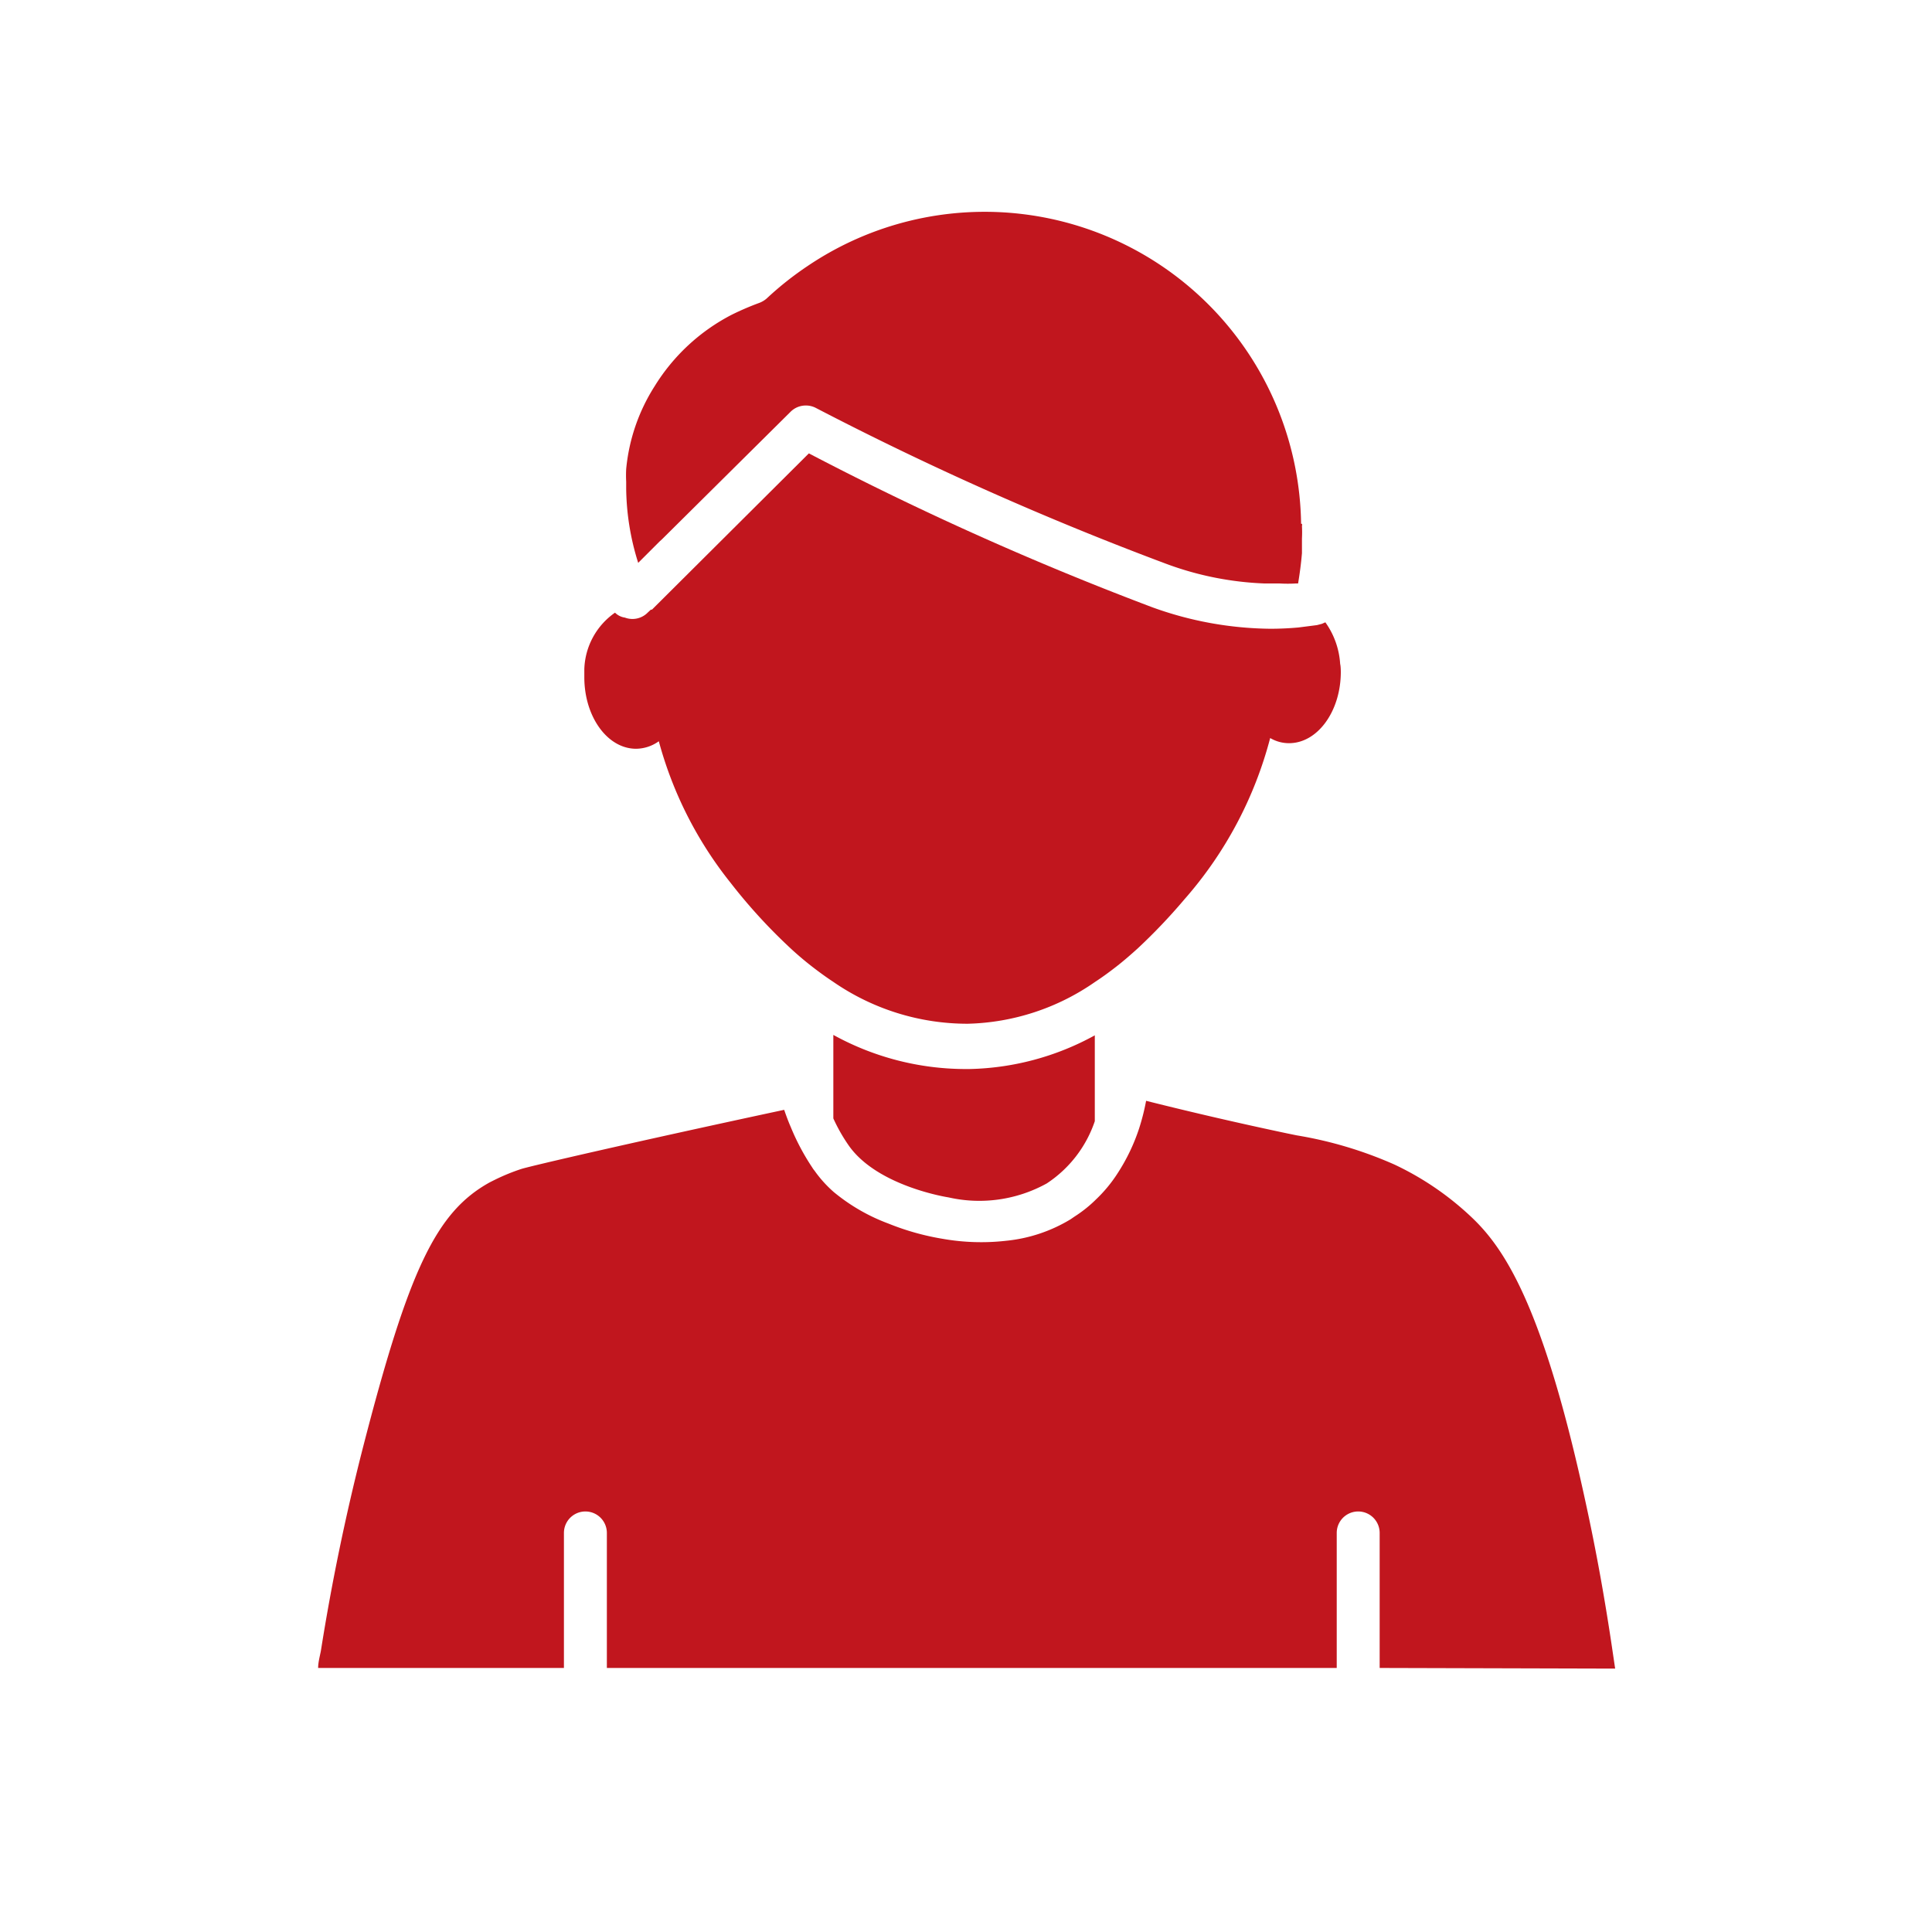
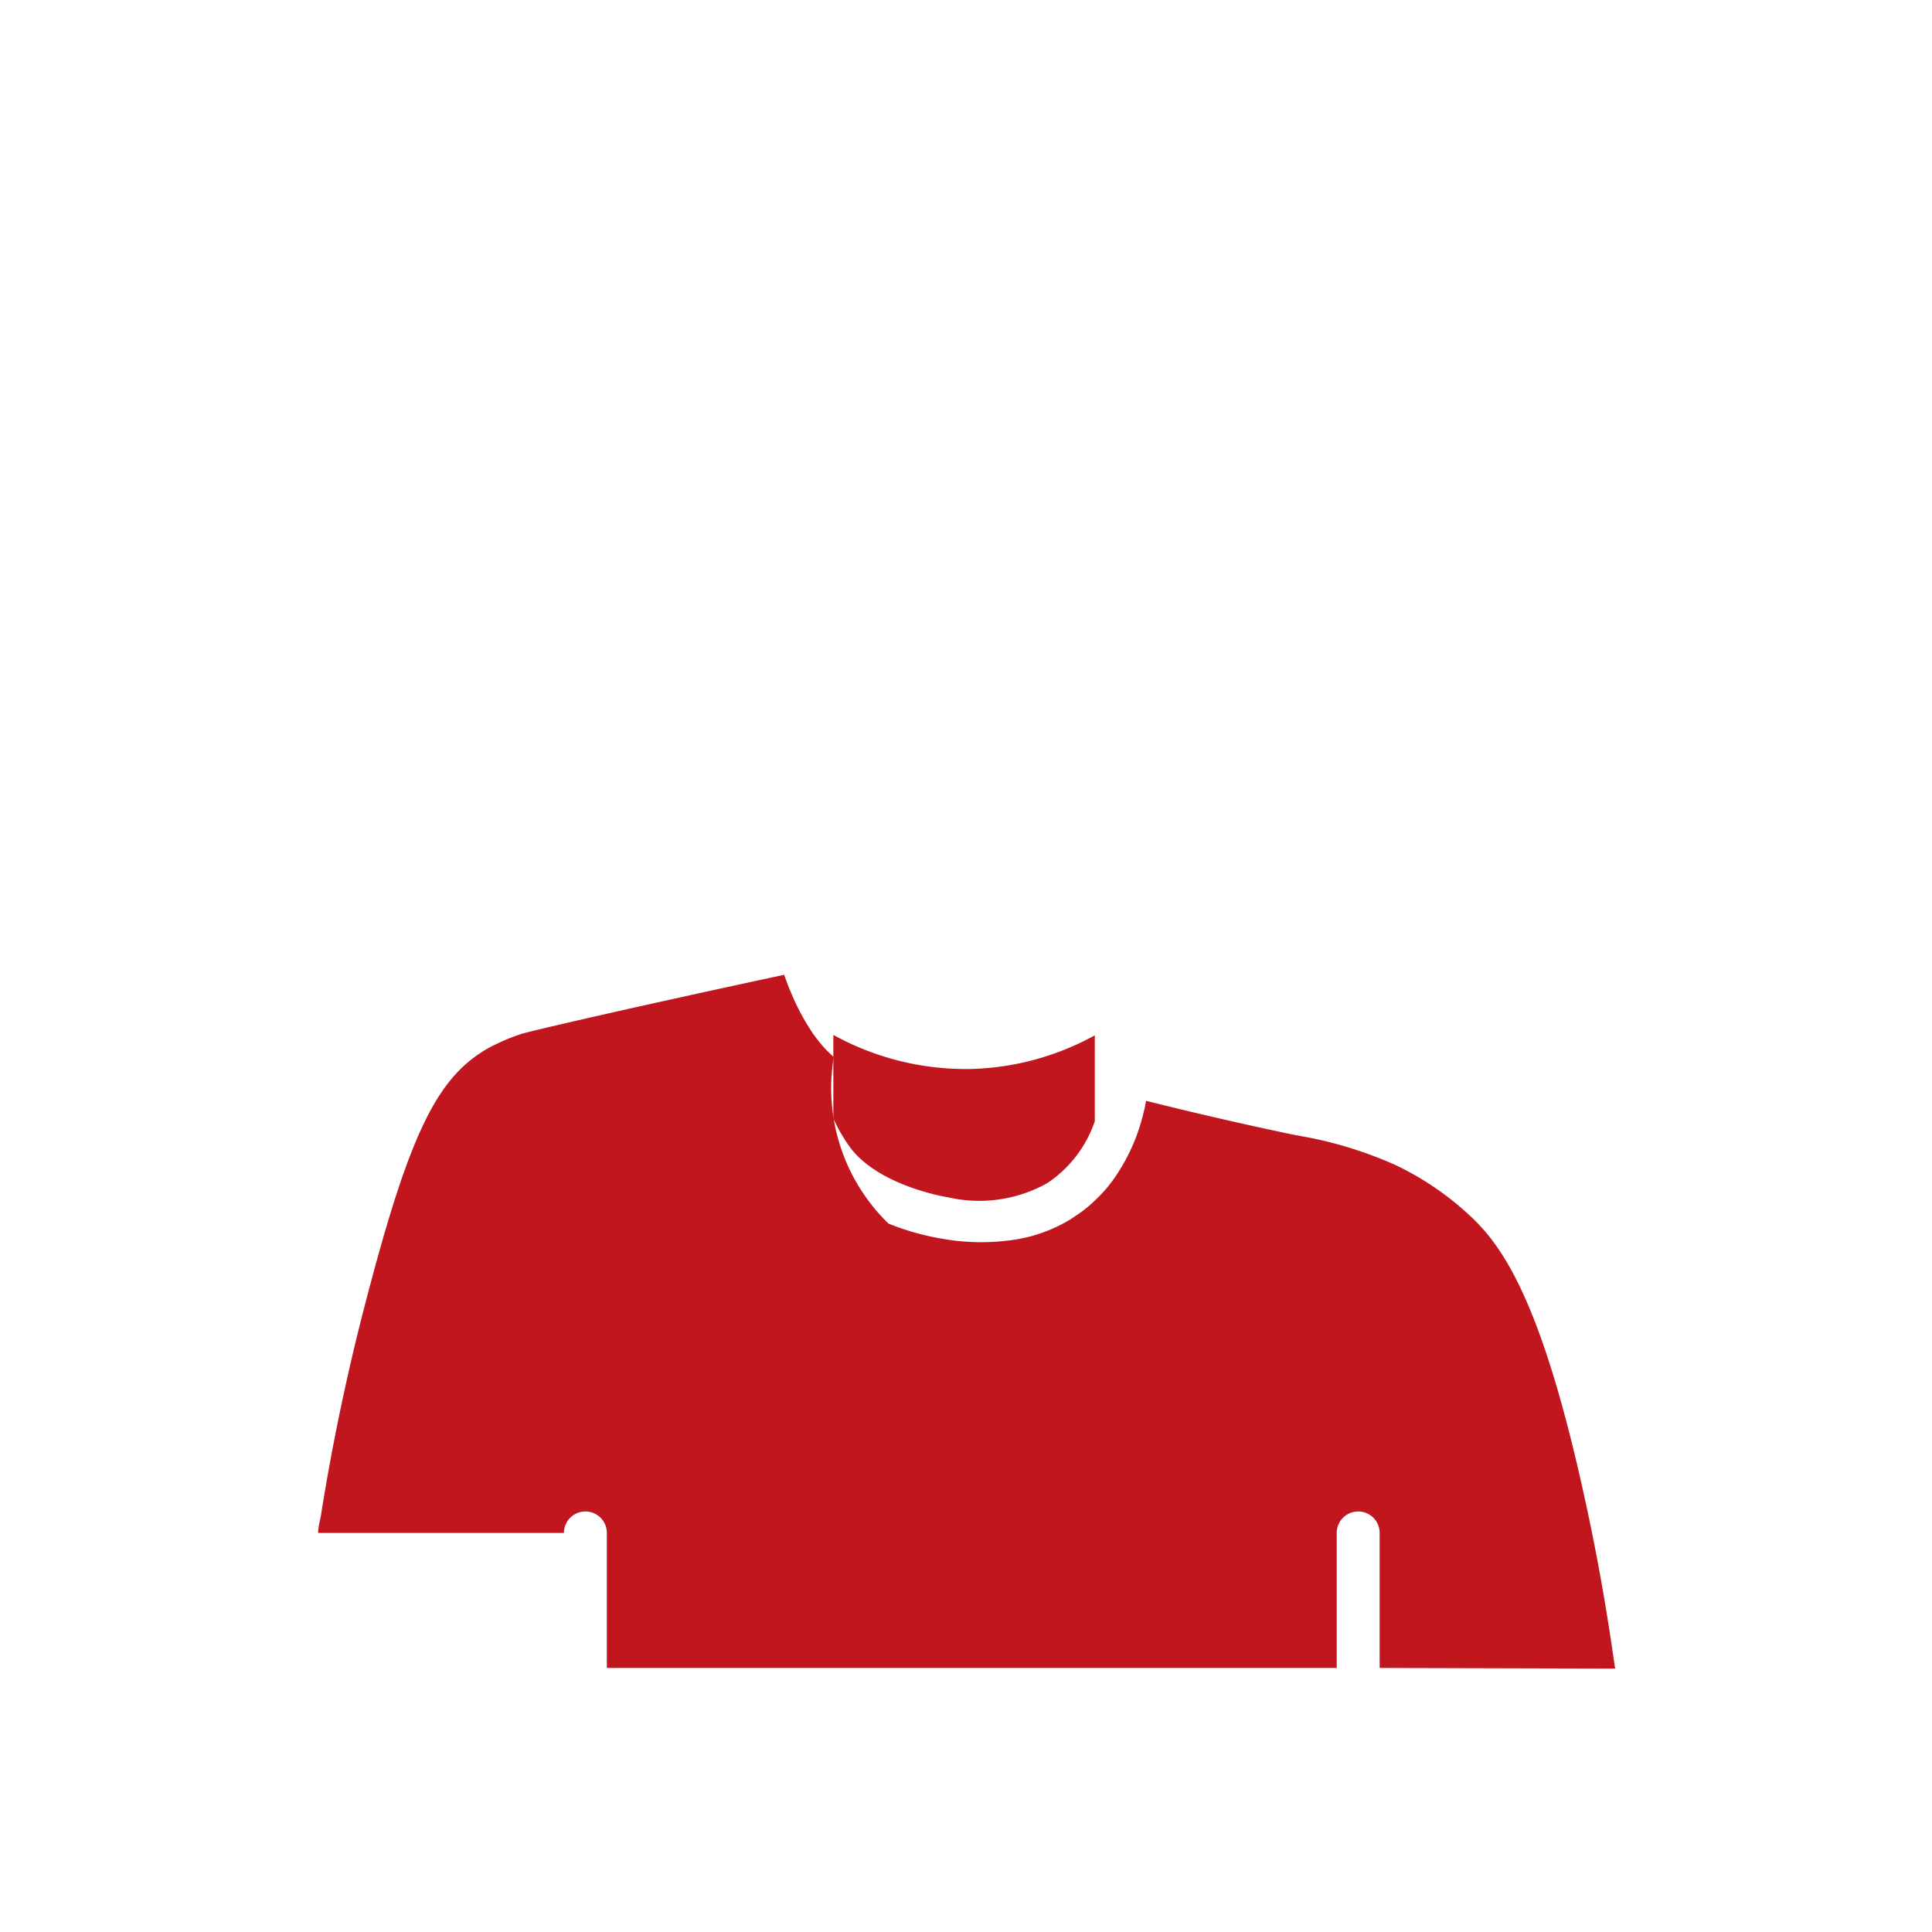
<svg xmlns="http://www.w3.org/2000/svg" id="Layer_1" data-name="Layer 1" viewBox="0 0 90 90">
  <defs>
    <style>.cls-1{fill:#c1161e;}</style>
  </defs>
-   <path class="cls-1" d="M64.27,77.7V71.41a1,1,0,1,0-2,0V77.7h-34V71.41a1,1,0,0,0-2,0V77.7H14.82c0-.27.08-.54.13-.81.5-3.16,1.15-6.29,1.93-9.35,2.16-8.41,3.44-11.09,5.95-12.47l.22-.11a9.45,9.45,0,0,1,1.25-.51c.5-.15,5.09-1.22,12.23-2.75.1.29.2.56.31.81a10.67,10.67,0,0,0,1,1.88,1,1,0,0,0,.1.14,5.67,5.67,0,0,0,.9,1A8.79,8.79,0,0,0,41.39,57a11.9,11.9,0,0,0,2.53.71,10.33,10.33,0,0,0,2.95.09,7.14,7.14,0,0,0,3-1l.19-.13a6,6,0,0,0,1-.8,6.55,6.55,0,0,0,1-1.21,8.94,8.94,0,0,0,1-2.08,10.34,10.34,0,0,0,.33-1.3c2.23.56,4.45,1.07,6.58,1.52l.44.09a18.76,18.76,0,0,1,4.55,1.36,13.69,13.69,0,0,1,3.64,2.5c1.5,1.44,3.29,4.13,5.25,13.17.5,2.28.92,4.61,1.27,7l.12.81Z" />
+   <path class="cls-1" d="M64.27,77.7V71.41a1,1,0,1,0-2,0V77.7h-34V71.41a1,1,0,0,0-2,0H14.82c0-.27.08-.54.13-.81.5-3.16,1.15-6.29,1.93-9.35,2.16-8.41,3.44-11.09,5.95-12.47l.22-.11a9.45,9.45,0,0,1,1.25-.51c.5-.15,5.09-1.22,12.23-2.75.1.29.2.56.31.81a10.67,10.67,0,0,0,1,1.88,1,1,0,0,0,.1.14,5.67,5.67,0,0,0,.9,1A8.79,8.79,0,0,0,41.39,57a11.9,11.9,0,0,0,2.53.71,10.33,10.33,0,0,0,2.95.09,7.14,7.14,0,0,0,3-1l.19-.13a6,6,0,0,0,1-.8,6.55,6.55,0,0,0,1-1.21,8.94,8.94,0,0,0,1-2.08,10.34,10.34,0,0,0,.33-1.3c2.23.56,4.45,1.07,6.58,1.52l.44.09a18.76,18.76,0,0,1,4.55,1.36,13.69,13.69,0,0,1,3.64,2.5c1.5,1.44,3.29,4.13,5.25,13.17.5,2.28.92,4.61,1.27,7l.12.81Z" />
  <path class="cls-1" d="M51,48.23v4a5.62,5.62,0,0,1-2.24,2.9,6.49,6.49,0,0,1-4.57.65s-3.29-.5-4.64-2.4a7.89,7.89,0,0,1-.73-1.28V48.21A12.79,12.79,0,0,0,45,49.8h.15A12.64,12.64,0,0,0,51,48.23Z" />
-   <path class="cls-1" d="M62.46,31.3c0,1.83-1.08,3.32-2.41,3.32a1.71,1.71,0,0,1-.88-.24,18.43,18.43,0,0,1-4,7.52A26.71,26.71,0,0,1,53,44.18c-.31.28-.64.57-1,.85s-.65.49-1,.72a10.82,10.82,0,0,1-5.92,1.94,11,11,0,0,1-6.26-1.95c-.35-.23-.69-.48-1-.72s-.69-.56-1-.85a25.54,25.54,0,0,1-2.79-3.05,18.12,18.12,0,0,1-3.34-6.59,1.84,1.84,0,0,1-1.06.35c-1.33,0-2.41-1.49-2.41-3.33,0-.12,0-.26,0-.38v0a3.33,3.33,0,0,1,1.43-2.63.81.81,0,0,0,.46.23,1,1,0,0,0,1.07-.24l.14-.13.05,0,.05-.05,7.26-7.23a144.71,144.71,0,0,0,16,7.17,16.55,16.55,0,0,0,5.49,1q.66,0,1.32-.06l.86-.11.23-.06.16-.07a3.73,3.73,0,0,1,.69,1.94v0C62.45,31,62.46,31.17,62.46,31.3Z" />
-   <path class="cls-1" d="M60.65,24.4a.17.17,0,0,1,0,.1,5.81,5.81,0,0,1,0,.59h0c0,.23,0,.45,0,.68q-.06.7-.18,1.41l-.1,0h0a6.45,6.45,0,0,1-.76,0H58.9a14.73,14.73,0,0,1-4.56-.91A147.06,147.06,0,0,1,38,19a1,1,0,0,0-.46-.11,1,1,0,0,0-.71.29l-6,5.95-.1.09-1,1a11.86,11.86,0,0,1-.56-3.45c0-.11,0-.22,0-.33a5.83,5.83,0,0,1,0-.59h0A8.69,8.69,0,0,1,30.49,18a9.16,9.16,0,0,1,3.6-3.34h0a12.92,12.92,0,0,1,1.28-.55,1.13,1.13,0,0,0,.35-.21,15,15,0,0,1,1.89-1.5s0,0,0,0h0a14.74,14.74,0,0,1,23,12Z" />
</svg>